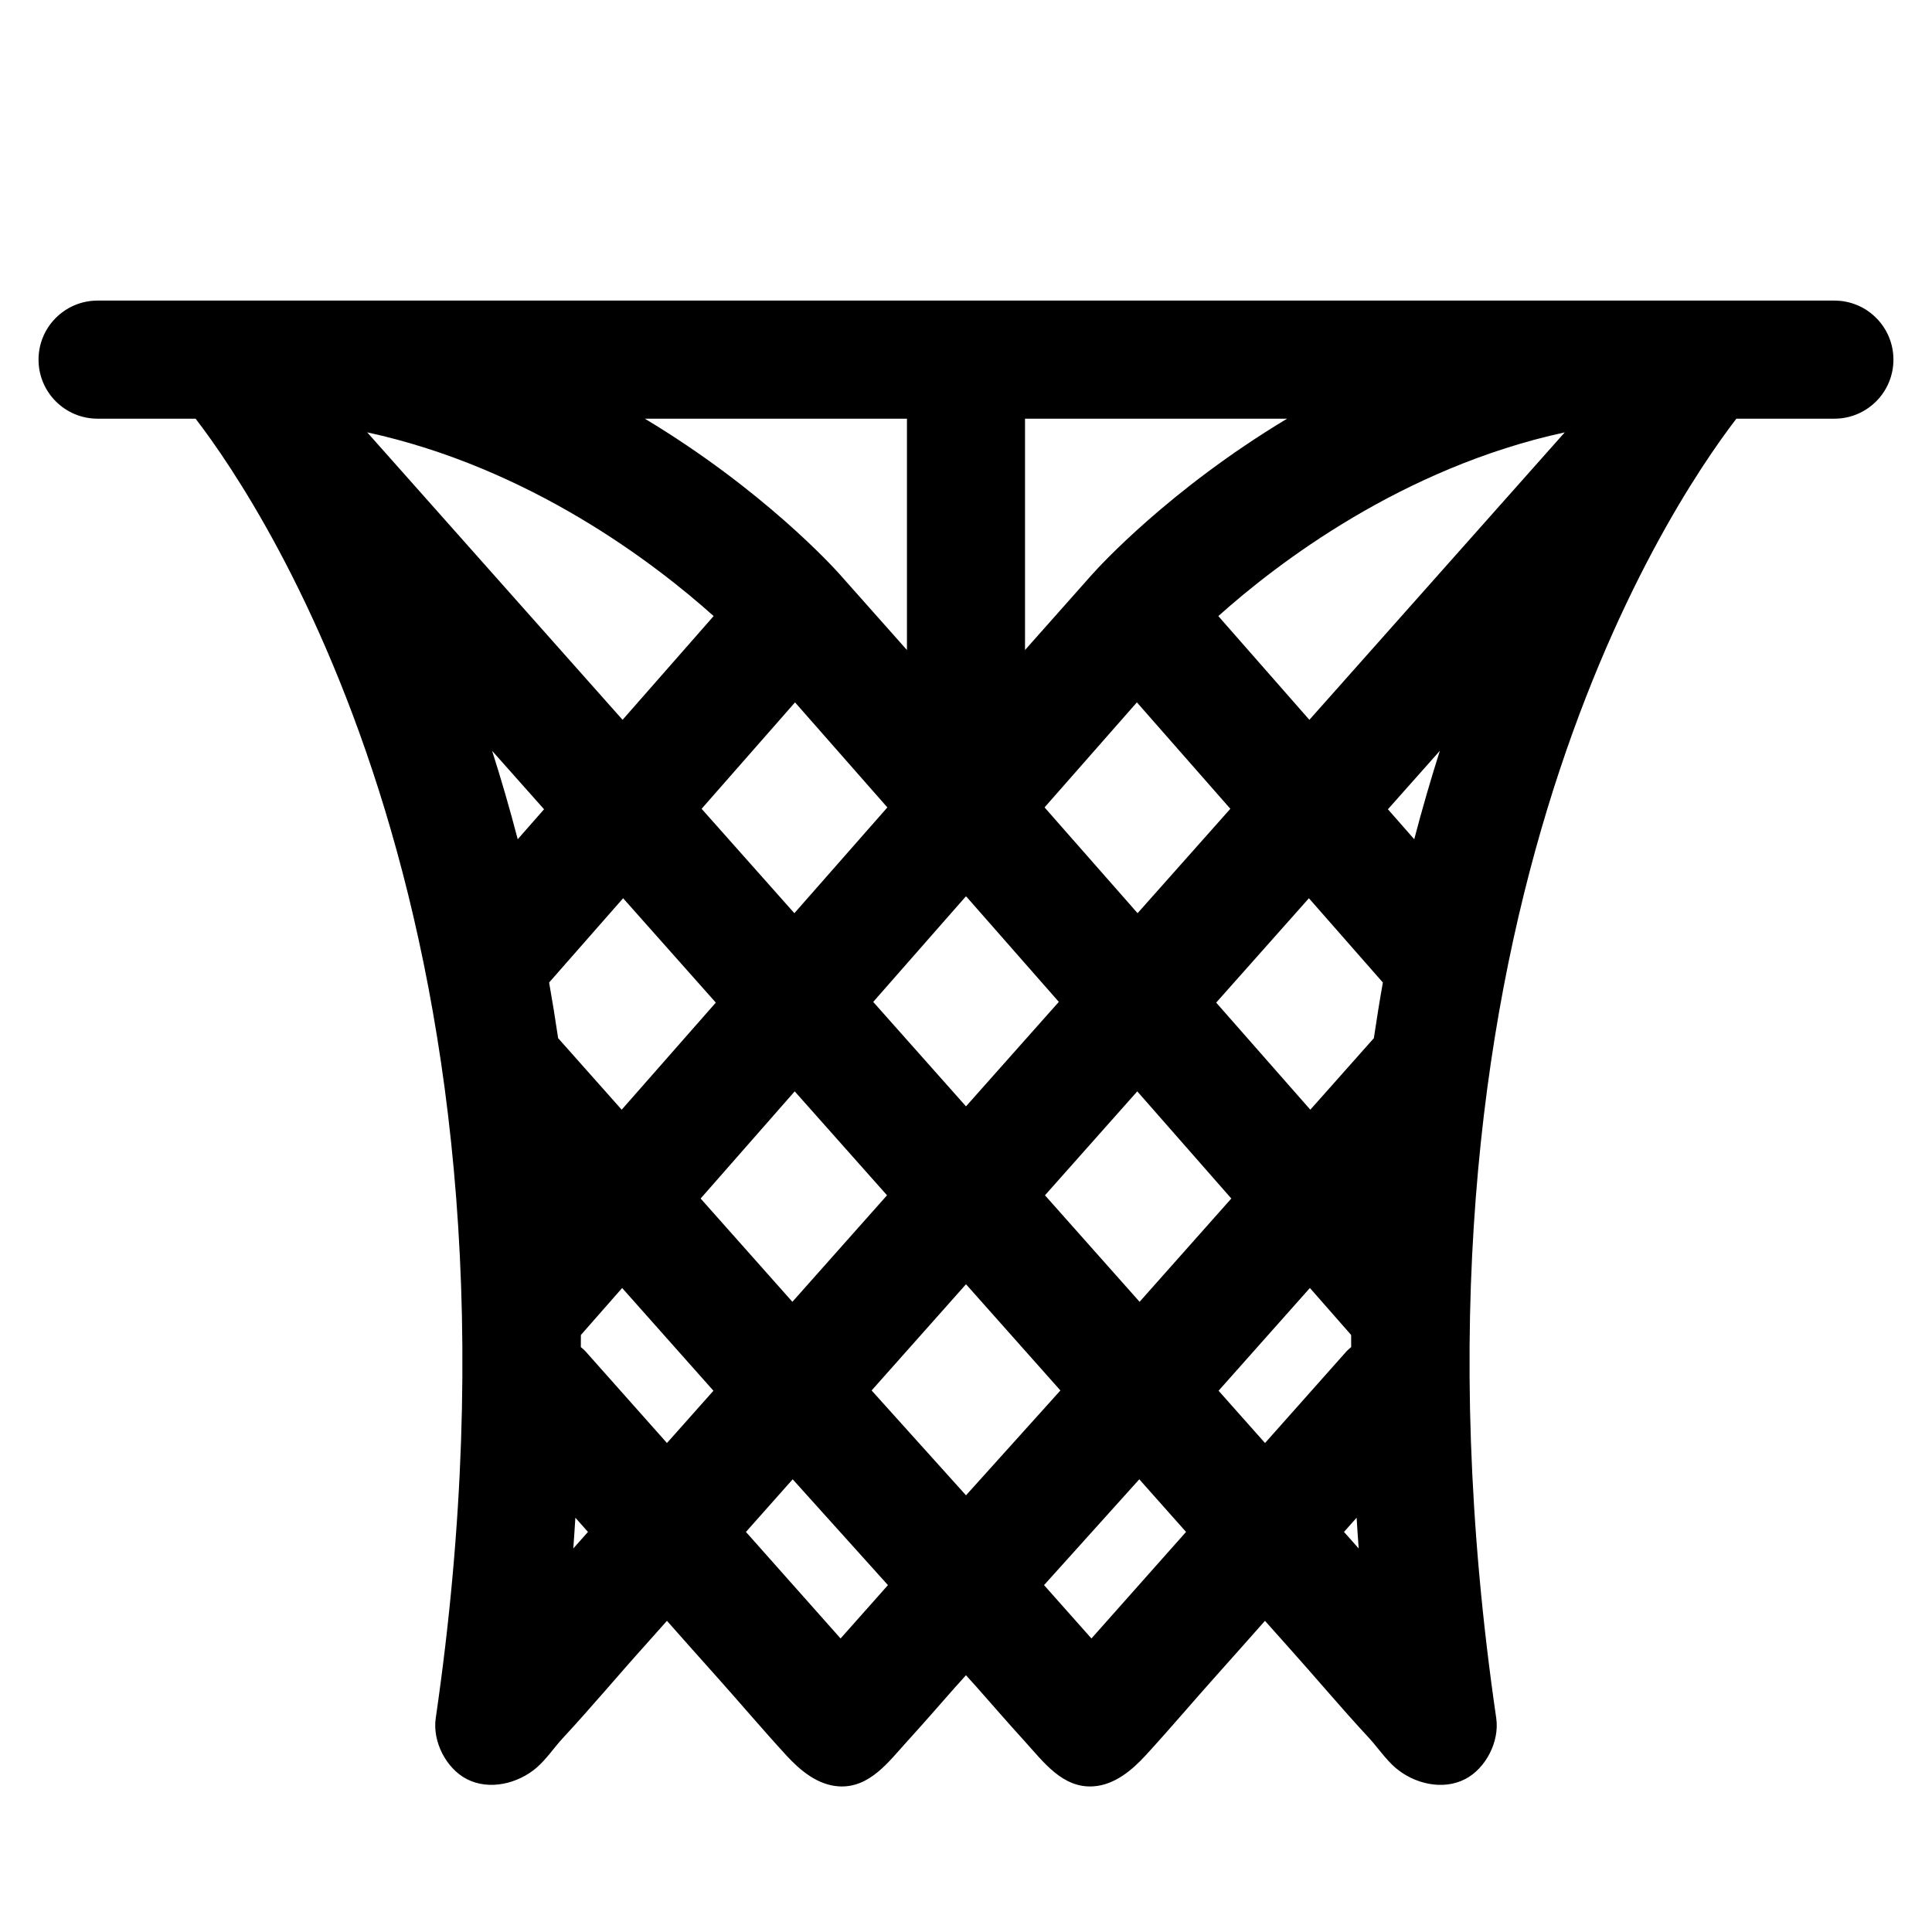
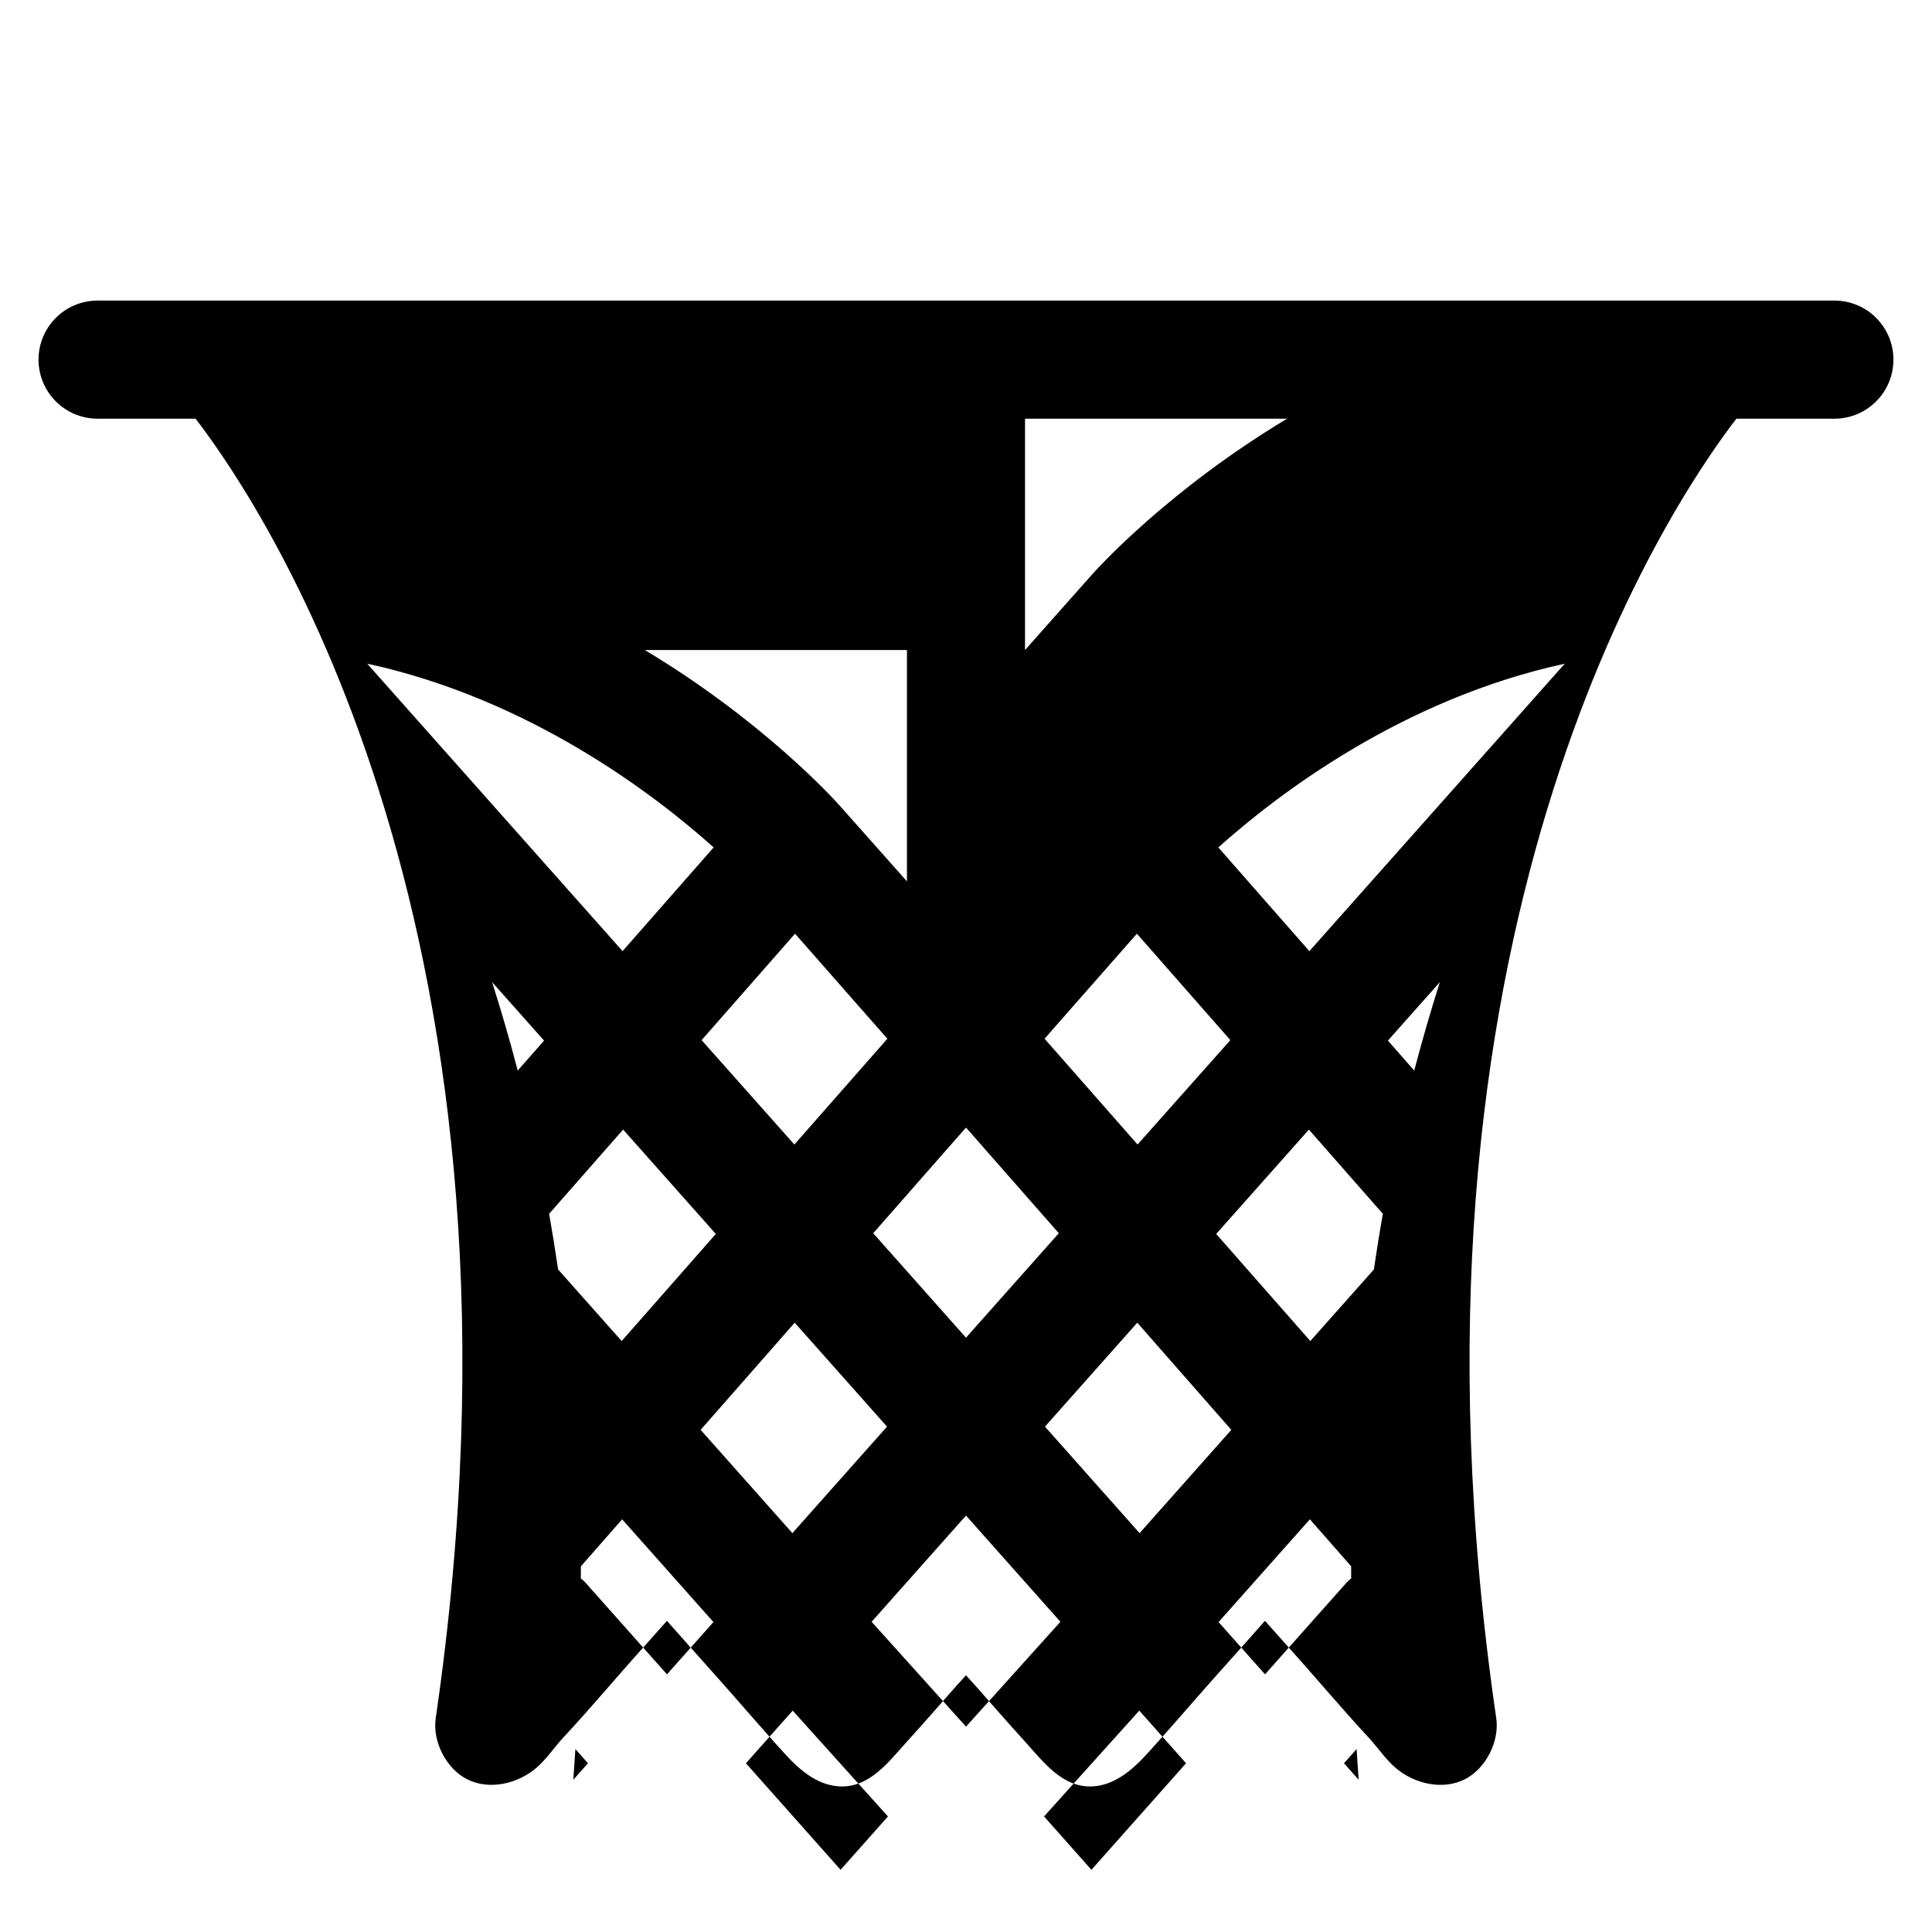
<svg xmlns="http://www.w3.org/2000/svg" fill="#000000" width="800px" height="800px" version="1.1" viewBox="144 144 512 512">
-   <path d="m630.14 223.66h-460.28c-8.645 0-15.648 7.004-15.648 15.648 0 8.641 7.004 15.648 15.648 15.648h25.977c18.66 24.289 93.844 137.13 63.637 344.38-0.906 6.195 2.769 13.332 8.242 16.148 5.953 3.066 13.566 1.219 18.523-3.066 2.578-2.238 4.641-5.352 6.973-7.863 7.445-8.02 14.48-16.449 21.801-24.582 1.918-2.137 3.824-4.293 5.734-6.434 4.231 4.758 8.453 9.543 12.707 14.281 6.352 7.09 12.508 14.375 18.941 21.387 3.633 3.961 8.281 7.844 13.875 8.195 8.125 0.523 13.227-6.516 18.055-11.828 4.402-4.84 8.699-9.777 13.023-14.688 0.102-0.117 1.867-2.031 2.644-2.934 0.781 0.902 2.551 2.816 2.648 2.934 4.316 4.906 8.621 9.844 13.023 14.688 4.832 5.316 9.93 12.348 18.051 11.828 5.598-0.352 10.242-4.238 13.875-8.195 6.445-7.019 12.586-14.297 18.941-21.387 4.262-4.742 8.473-9.527 12.699-14.281 1.91 2.144 3.82 4.301 5.738 6.434 7.32 8.133 14.359 16.559 21.805 24.582 2.324 2.516 4.387 5.621 6.969 7.863 4.957 4.293 12.574 6.141 18.531 3.066 5.473-2.82 9.148-9.949 8.246-16.148-30.219-207.24 44.969-320.09 63.637-344.38h25.977c8.641 0 15.645-7.008 15.645-15.648 0.004-8.645-7-15.648-15.637-15.648zm-214.5 31.297h69.449c-31.281 18.797-49.988 39.395-51.453 41.047-0.012 0.004-0.02 0.012-0.031 0.016l-17.965 20.242zm29.648 75.176 24.766 28.203-24.582 27.668-24.652-28.035zm-45.289 51.531 0.07-0.082 24.527 27.926-24.598 27.688-24.59-27.68 24.52-27.926zm-45.484 4.344-24.582-27.668 24.758-28.203 24.469 27.836zm29.836-131.05v61.305l-17.977-20.242c-0.004-0.004-0.016-0.012-0.02-0.016-1.473-1.652-20.172-22.25-51.461-41.047zm-143.04 3.617c43.125 9.367 76.195 34.703 91.809 48.691l-24.133 27.492zm39.891 107.83c-2.137-8.191-4.414-15.996-6.793-23.438l13.77 15.496zm10.707 52.719c-0.742-5.012-1.531-9.941-2.387-14.75l19.609-22.332 24.566 27.66-24.945 28.379zm4.019 135.23c0.211-2.746 0.371-5.438 0.551-8.141l3.34 3.762zm24.824-27.941-21.543-24.242c-0.395-0.449-0.852-0.797-1.285-1.184 0-1.059 0.023-2.156 0.016-3.203l10.934-12.453 24.191 27.23zm8.922-64.793 24.93-28.398 24.465 27.543-25.078 28.227zm37.086 116.59-25.078-28.234 12.387-13.949 25.246 28.043zm33.242-37.938-25.016-27.789 25.016-28.148 25.016 28.148zm33.238 37.938-12.559-14.141 25.242-28.043 12.391 13.949zm12.762-89.219-25.074-28.227 24.461-27.543 24.922 28.398zm33.242 37.422-12.309-13.855 24.199-27.23 10.934 12.453c-0.012 1.047 0.02 2.144 0.012 3.203-0.434 0.387-0.887 0.734-1.289 1.184zm20.93 23.562 3.344-3.762c0.176 2.707 0.332 5.394 0.551 8.141zm7.91-130.85-16.836 18.957-24.945-28.379 24.57-27.66 19.602 22.332c-0.855 4.809-1.641 9.734-2.391 14.75zm10.703-52.719-6.977-7.941 13.766-15.496c-2.367 7.441-4.641 15.242-6.789 23.438zm-27.789-31.645-24.129-27.492c15.617-13.984 48.688-39.324 91.809-48.691z" />
+   <path d="m630.14 223.66h-460.28c-8.645 0-15.648 7.004-15.648 15.648 0 8.641 7.004 15.648 15.648 15.648h25.977c18.66 24.289 93.844 137.13 63.637 344.38-0.906 6.195 2.769 13.332 8.242 16.148 5.953 3.066 13.566 1.219 18.523-3.066 2.578-2.238 4.641-5.352 6.973-7.863 7.445-8.02 14.48-16.449 21.801-24.582 1.918-2.137 3.824-4.293 5.734-6.434 4.231 4.758 8.453 9.543 12.707 14.281 6.352 7.09 12.508 14.375 18.941 21.387 3.633 3.961 8.281 7.844 13.875 8.195 8.125 0.523 13.227-6.516 18.055-11.828 4.402-4.84 8.699-9.777 13.023-14.688 0.102-0.117 1.867-2.031 2.644-2.934 0.781 0.902 2.551 2.816 2.648 2.934 4.316 4.906 8.621 9.844 13.023 14.688 4.832 5.316 9.93 12.348 18.051 11.828 5.598-0.352 10.242-4.238 13.875-8.195 6.445-7.019 12.586-14.297 18.941-21.387 4.262-4.742 8.473-9.527 12.699-14.281 1.91 2.144 3.82 4.301 5.738 6.434 7.32 8.133 14.359 16.559 21.805 24.582 2.324 2.516 4.387 5.621 6.969 7.863 4.957 4.293 12.574 6.141 18.531 3.066 5.473-2.82 9.148-9.949 8.246-16.148-30.219-207.24 44.969-320.09 63.637-344.38h25.977c8.641 0 15.645-7.008 15.645-15.648 0.004-8.645-7-15.648-15.637-15.648zm-214.5 31.297h69.449c-31.281 18.797-49.988 39.395-51.453 41.047-0.012 0.004-0.02 0.012-0.031 0.016l-17.965 20.242m29.648 75.176 24.766 28.203-24.582 27.668-24.652-28.035zm-45.289 51.531 0.07-0.082 24.527 27.926-24.598 27.688-24.59-27.68 24.52-27.926zm-45.484 4.344-24.582-27.668 24.758-28.203 24.469 27.836zm29.836-131.05v61.305l-17.977-20.242c-0.004-0.004-0.016-0.012-0.02-0.016-1.473-1.652-20.172-22.25-51.461-41.047zm-143.04 3.617c43.125 9.367 76.195 34.703 91.809 48.691l-24.133 27.492zm39.891 107.83c-2.137-8.191-4.414-15.996-6.793-23.438l13.77 15.496zm10.707 52.719c-0.742-5.012-1.531-9.941-2.387-14.75l19.609-22.332 24.566 27.66-24.945 28.379zm4.019 135.23c0.211-2.746 0.371-5.438 0.551-8.141l3.34 3.762zm24.824-27.941-21.543-24.242c-0.395-0.449-0.852-0.797-1.285-1.184 0-1.059 0.023-2.156 0.016-3.203l10.934-12.453 24.191 27.23zm8.922-64.793 24.93-28.398 24.465 27.543-25.078 28.227zm37.086 116.59-25.078-28.234 12.387-13.949 25.246 28.043zm33.242-37.938-25.016-27.789 25.016-28.148 25.016 28.148zm33.238 37.938-12.559-14.141 25.242-28.043 12.391 13.949zm12.762-89.219-25.074-28.227 24.461-27.543 24.922 28.398zm33.242 37.422-12.309-13.855 24.199-27.23 10.934 12.453c-0.012 1.047 0.02 2.144 0.012 3.203-0.434 0.387-0.887 0.734-1.289 1.184zm20.93 23.562 3.344-3.762c0.176 2.707 0.332 5.394 0.551 8.141zm7.91-130.85-16.836 18.957-24.945-28.379 24.57-27.66 19.602 22.332c-0.855 4.809-1.641 9.734-2.391 14.75zm10.703-52.719-6.977-7.941 13.766-15.496c-2.367 7.441-4.641 15.242-6.789 23.438zm-27.789-31.645-24.129-27.492c15.617-13.984 48.688-39.324 91.809-48.691z" />
</svg>